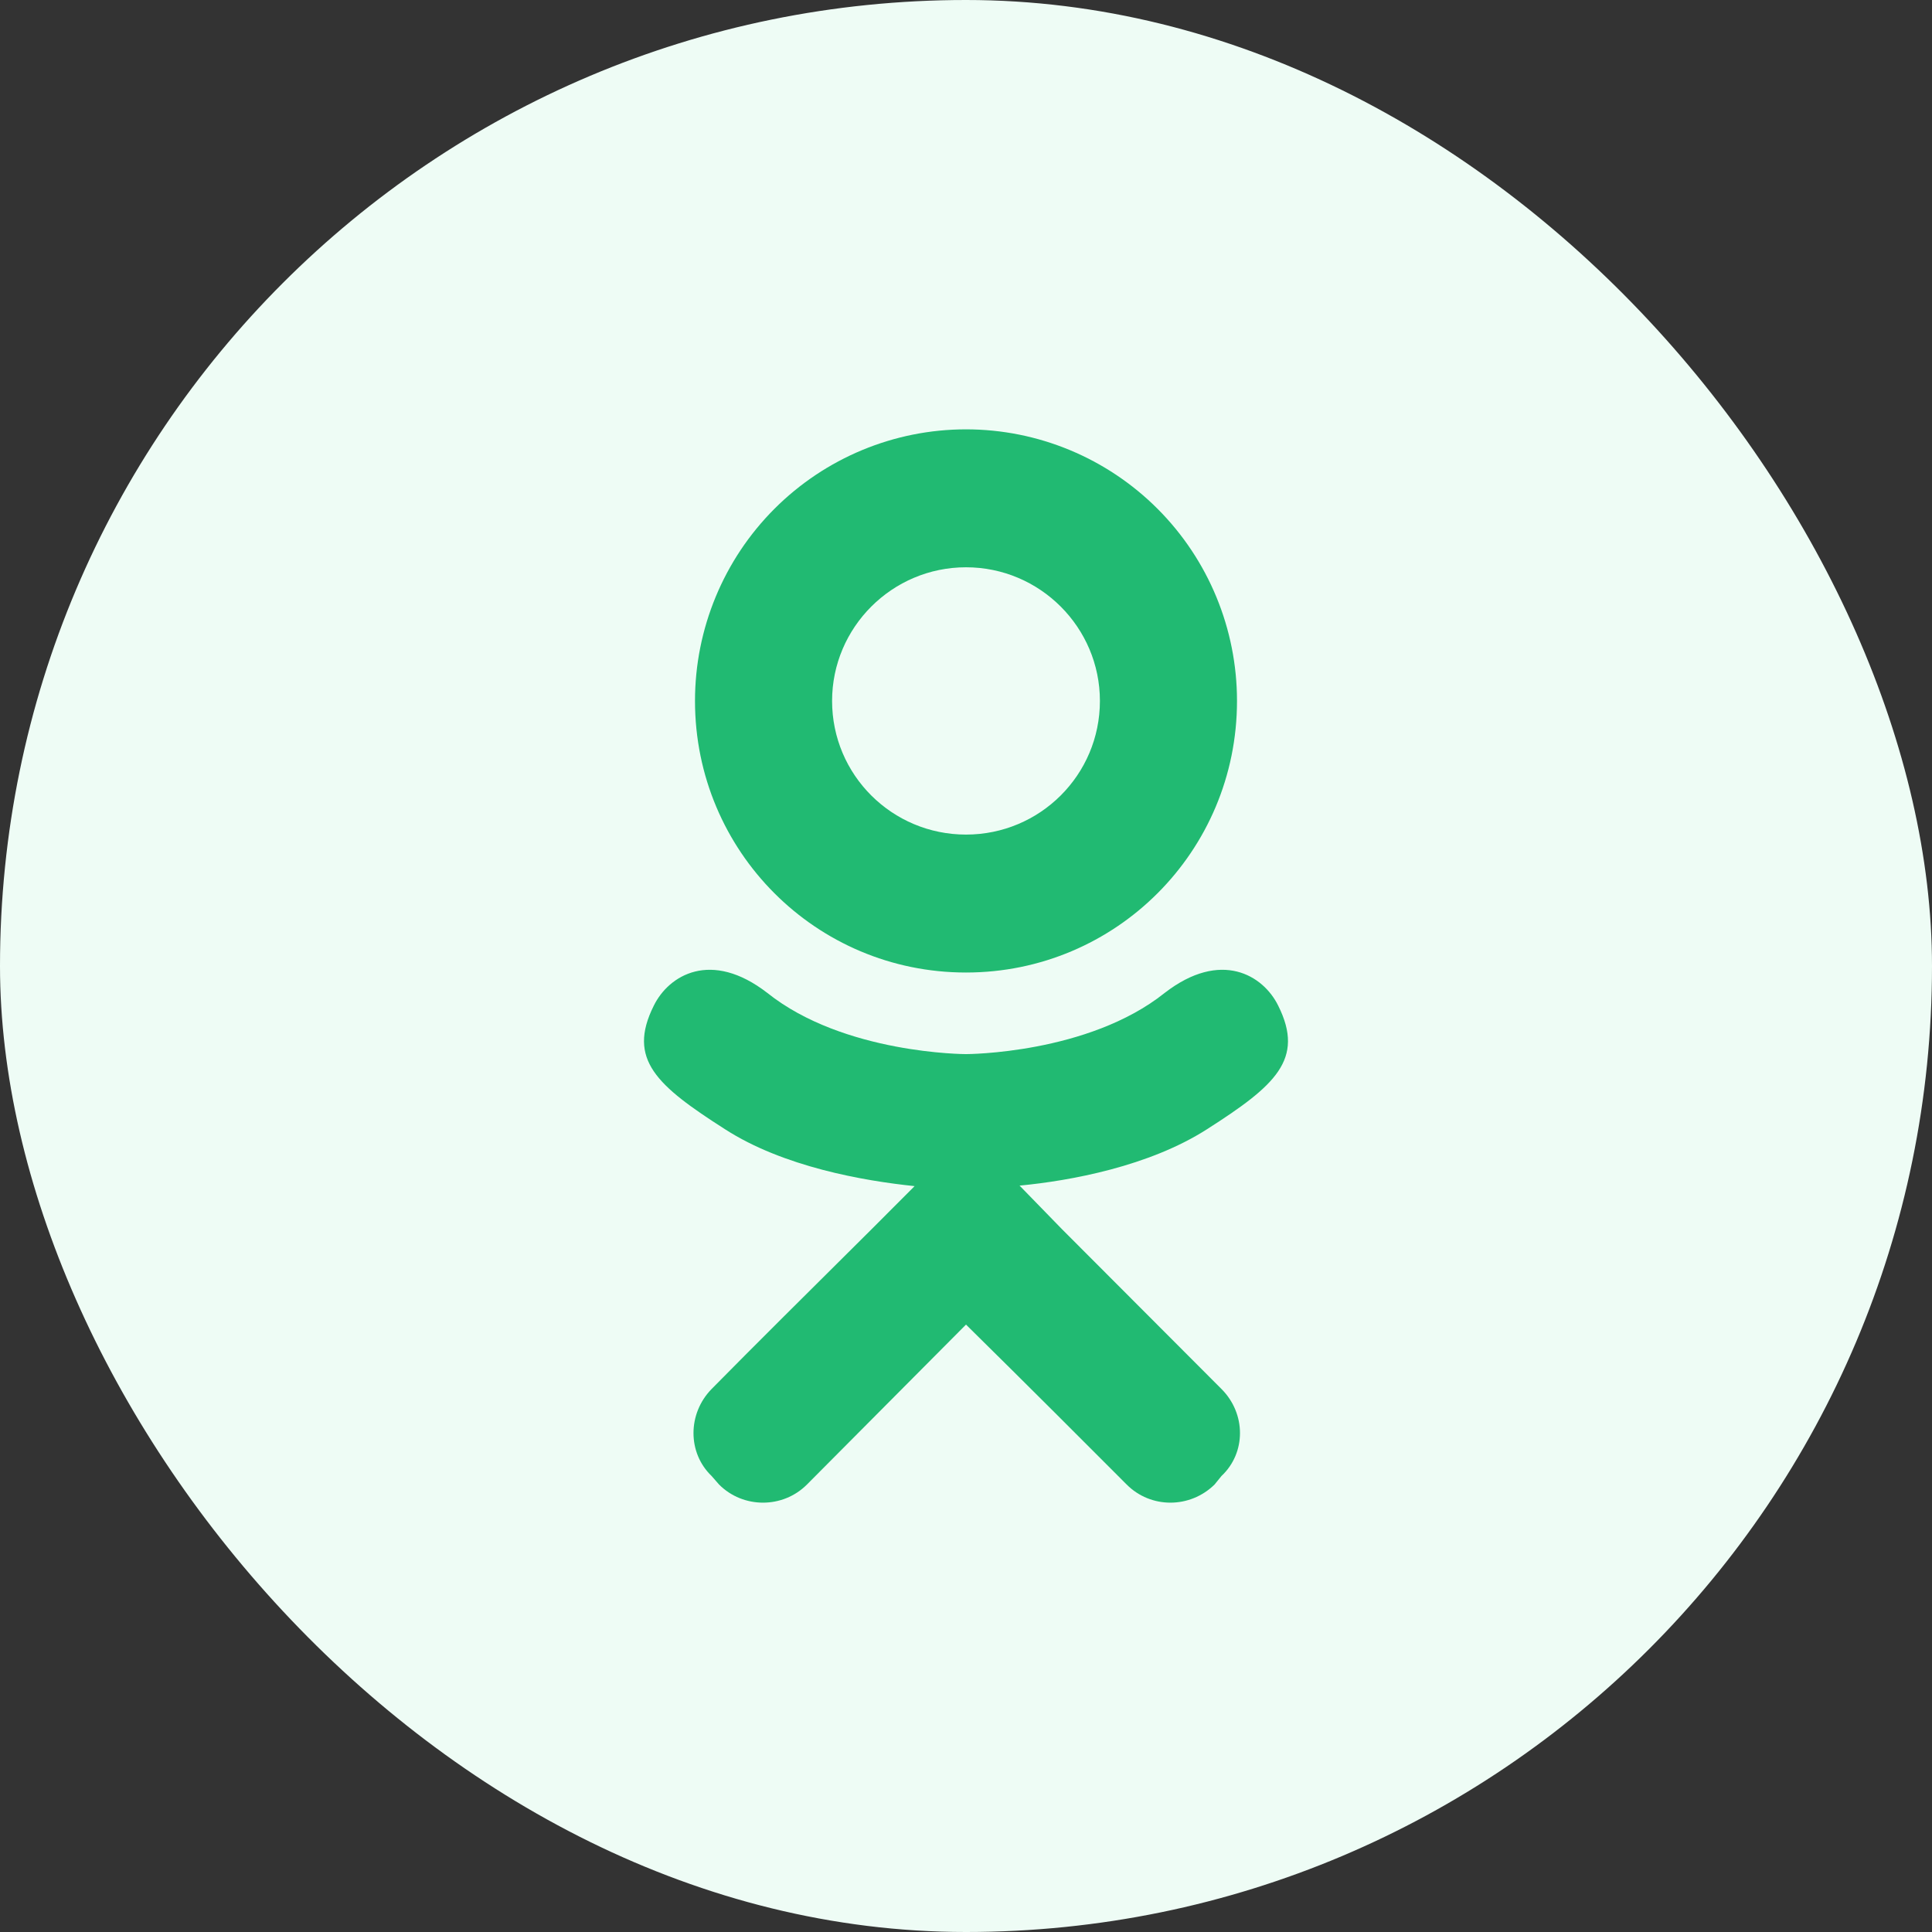
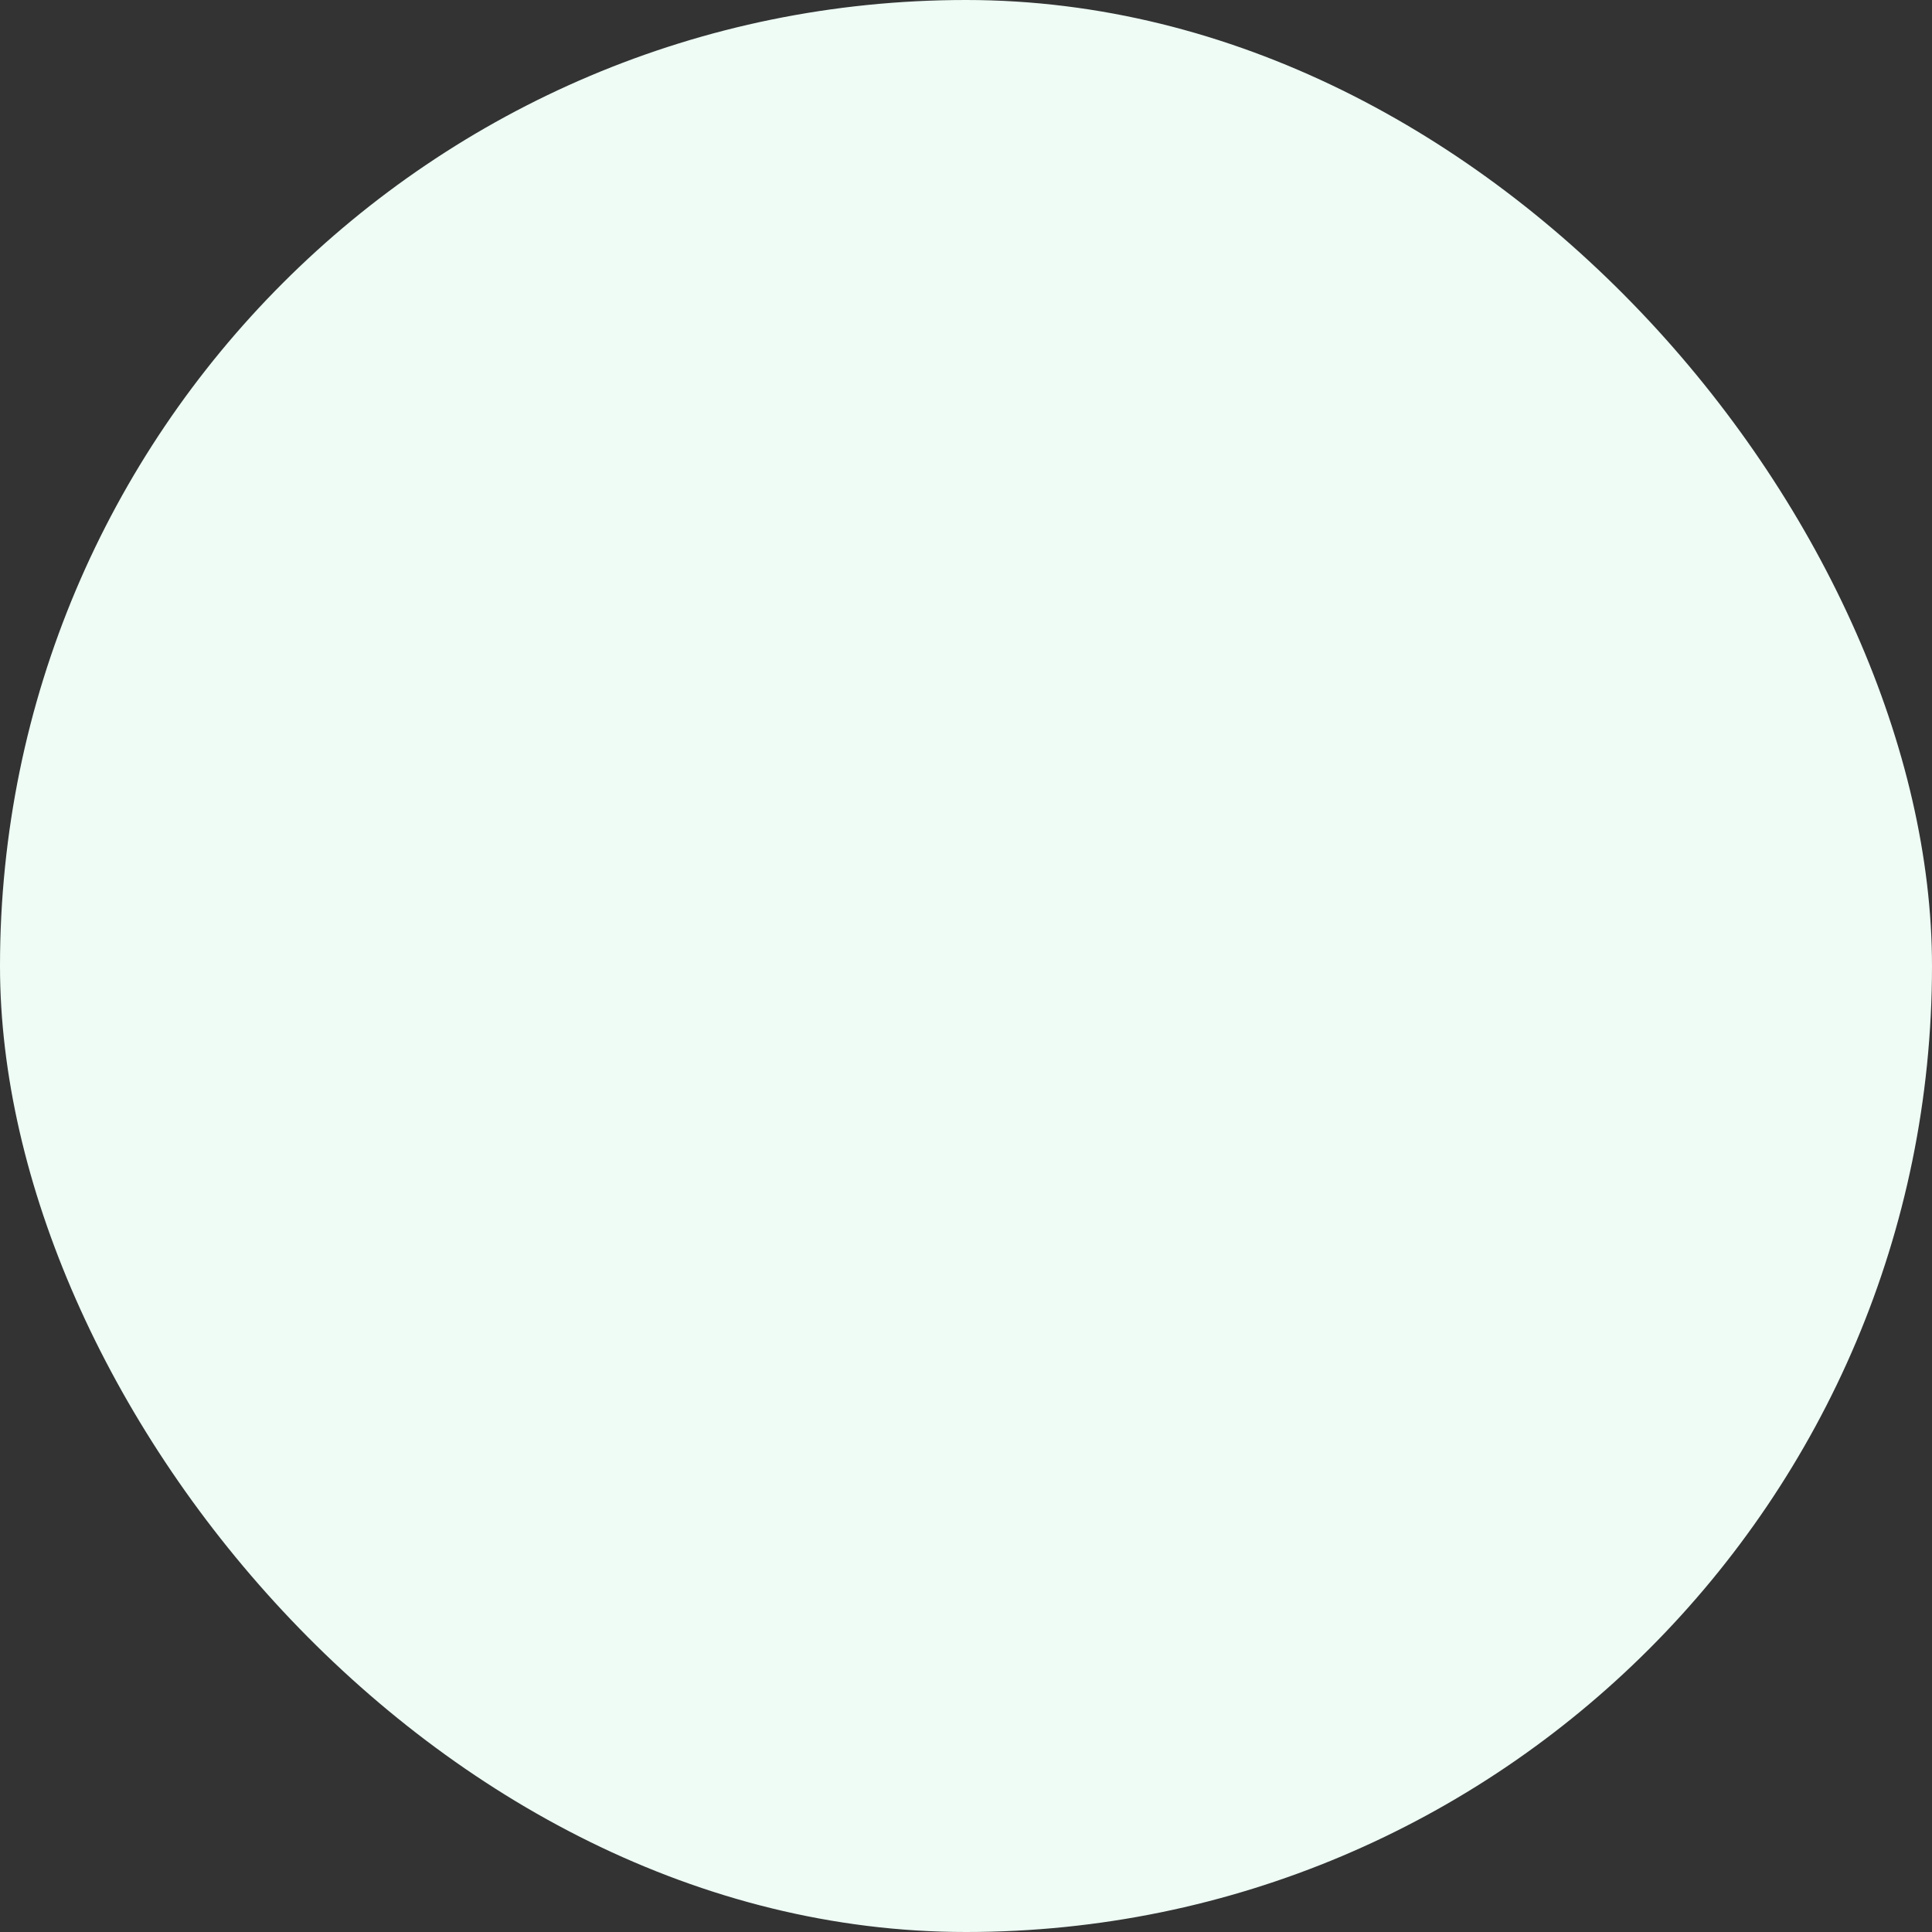
<svg xmlns="http://www.w3.org/2000/svg" width="48" height="48" viewBox="0 0 48 48" fill="none">
  <rect x="0" y="0" width="48" height="48" fill="#333333" stroke="none" />
  <rect width="48" height="48" rx="24" fill="#EEFCF5" />
-   <path d="M31.758 24.988C31.386 24.228 30.334 23.588 28.937 24.668C27.034 26.189 24 26.189 24 26.189C24 26.189 20.966 26.189 19.063 24.668C17.666 23.588 16.614 24.228 16.242 24.988C15.576 26.322 16.322 26.975 18.012 28.055C19.462 28.989 21.445 29.336 22.723 29.469L21.658 30.536C20.141 32.043 18.677 33.496 17.679 34.51C17.08 35.123 17.08 36.096 17.679 36.67L17.865 36.883C18.464 37.483 19.449 37.483 20.048 36.883L24 32.909C25.53 34.416 26.981 35.87 27.992 36.883C28.591 37.483 29.562 37.483 30.175 36.883L30.348 36.67C30.96 36.096 30.96 35.123 30.348 34.51L26.382 30.536L25.331 29.456C26.595 29.336 28.551 28.976 29.988 28.055C31.678 26.975 32.423 26.322 31.758 24.988ZM24 14.094C25.836 14.094 27.327 15.587 27.327 17.414C27.327 19.254 25.836 20.735 24 20.735C22.164 20.735 20.673 19.254 20.673 17.414C20.673 15.587 22.164 14.094 24 14.094ZM24 24.162C27.726 24.162 30.733 21.148 30.733 17.414C30.733 15.625 30.024 13.908 28.761 12.643C27.498 11.378 25.786 10.667 24 10.667C22.214 10.667 20.502 11.378 19.239 12.643C17.976 13.908 17.267 15.625 17.267 17.414C17.267 21.148 20.274 24.162 24 24.162Z" fill="#21BA72" />
</svg>